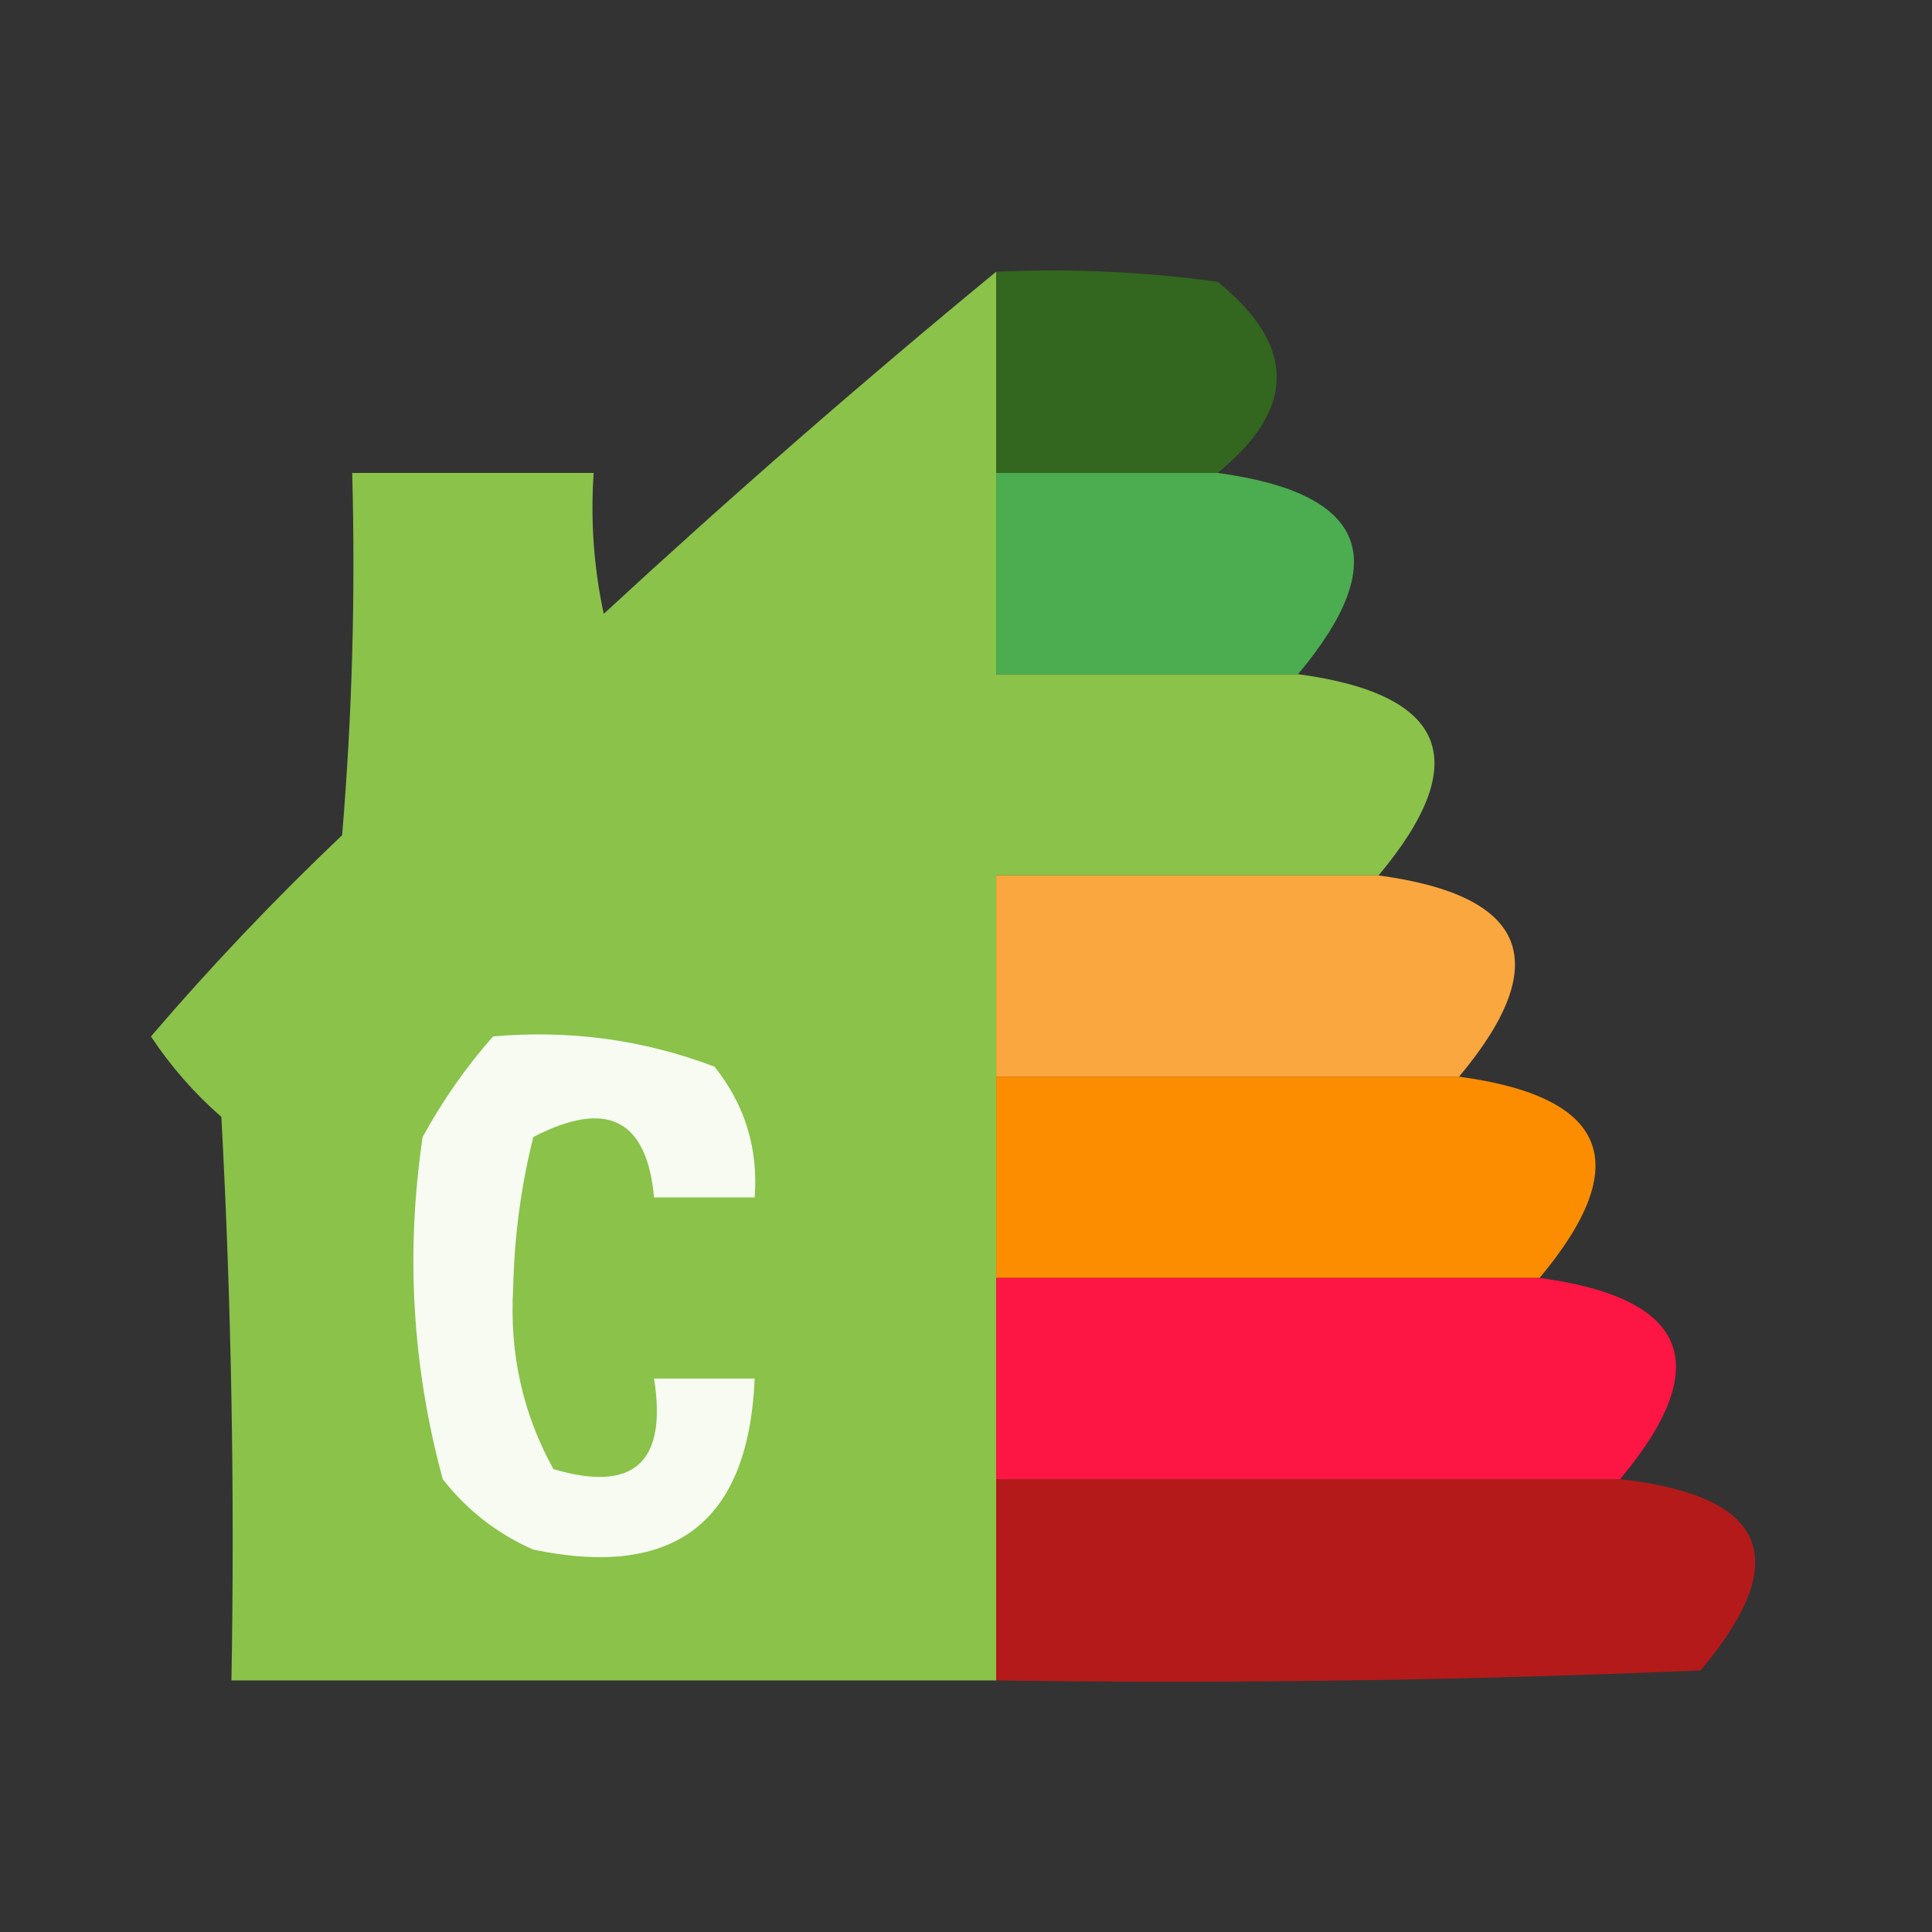
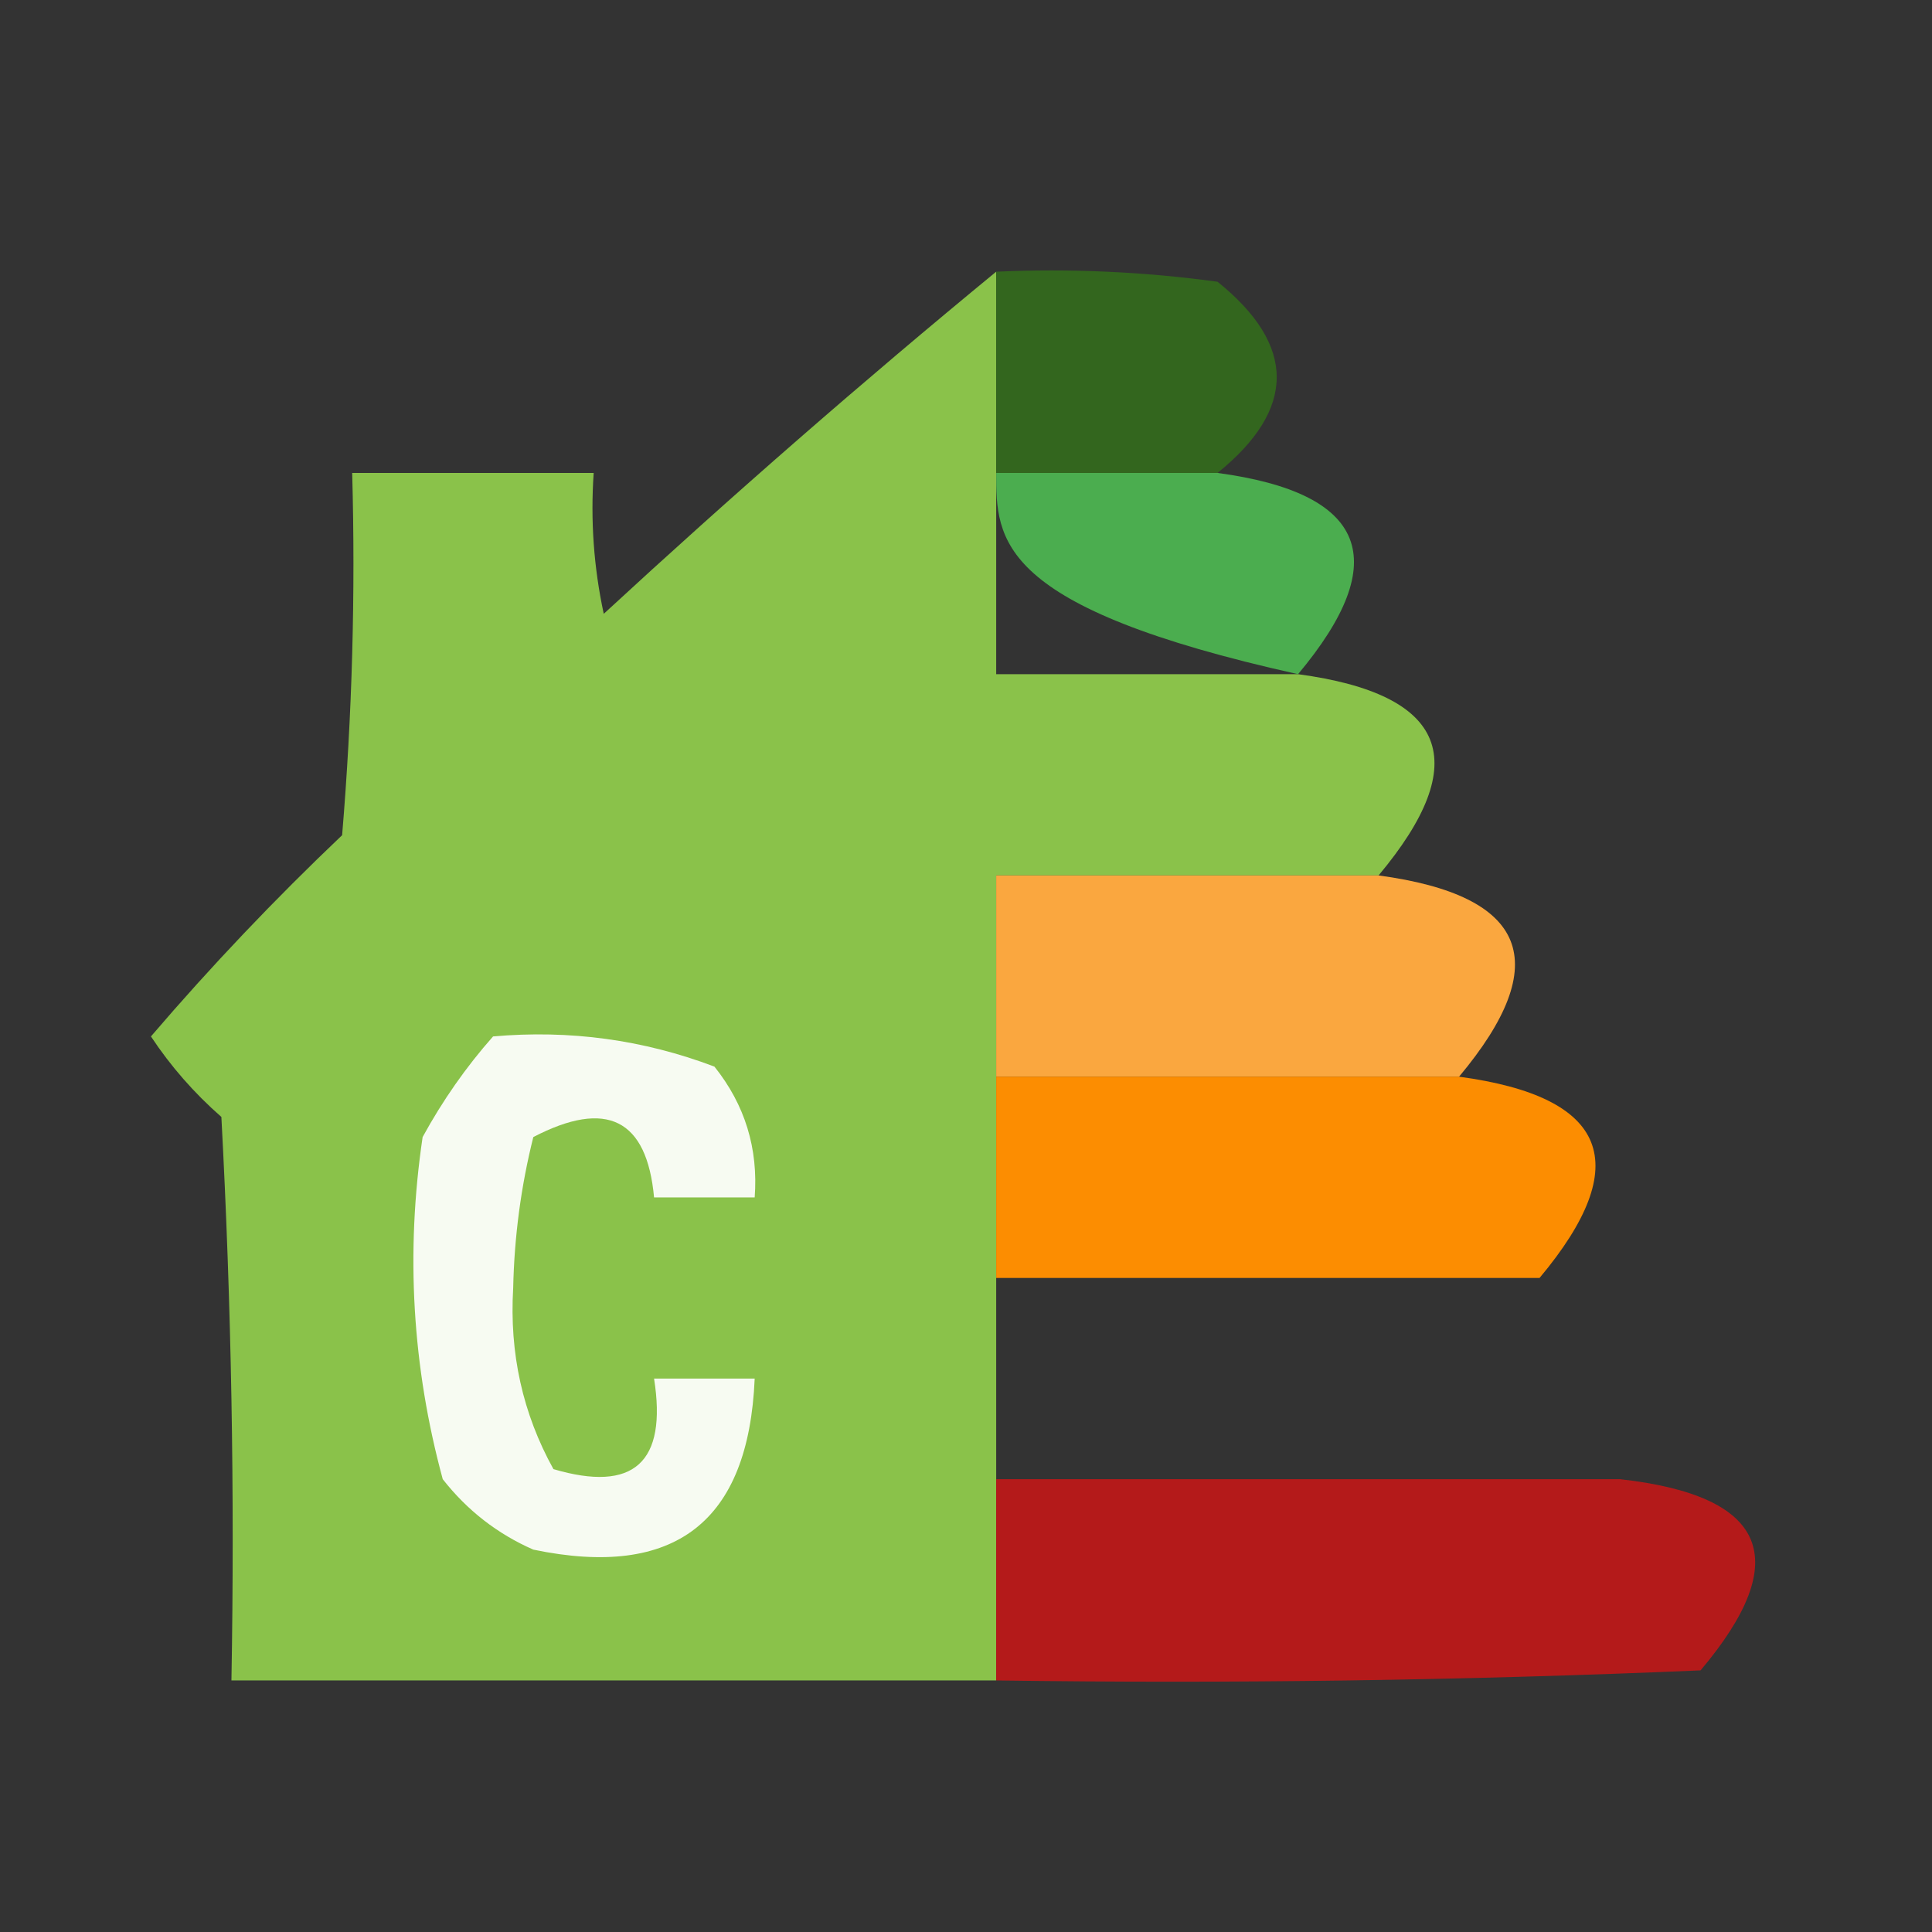
<svg xmlns="http://www.w3.org/2000/svg" width="96px" height="96px" style="shape-rendering:geometricPrecision; text-rendering:geometricPrecision; image-rendering:optimizeQuality; fill-rule:evenodd; clip-rule:evenodd">
  <rect width="100%" height="100%" fill="#333333" stroke="none" />
  <g>
    <path style="opacity:0.993" fill="#8bc34b" d="M 49.5,13.5 C 49.5,16.833 49.5,20.167 49.5,23.5C 49.5,26.833 49.5,30.167 49.5,33.5C 54.5,33.5 59.5,33.5 64.5,33.5C 71.912,34.498 73.245,37.832 68.5,43.5C 62.167,43.5 55.833,43.5 49.5,43.5C 49.5,46.833 49.5,50.167 49.5,53.5C 49.5,56.833 49.5,60.167 49.5,63.5C 49.5,66.833 49.5,70.167 49.5,73.5C 49.5,76.833 49.5,80.167 49.5,83.5C 36.833,83.5 24.167,83.5 11.5,83.5C 11.666,74.161 11.5,64.827 11,55.5C 9.647,54.315 8.48,52.981 7.5,51.5C 10.484,48.015 13.651,44.682 17,41.5C 17.5,35.509 17.666,29.509 17.5,23.5C 21.5,23.5 25.5,23.5 29.5,23.5C 29.337,25.857 29.503,28.19 30,30.5C 36.391,24.602 42.891,18.935 49.5,13.5 Z" />
  </g>
  <g>
    <path style="opacity:0.965" fill="#33681d" d="M 49.5,13.5 C 53.182,13.335 56.848,13.501 60.5,14C 64.419,17.16 64.419,20.327 60.5,23.5C 56.833,23.5 53.167,23.5 49.5,23.5C 49.5,20.167 49.5,16.833 49.5,13.5 Z" />
  </g>
  <g>
-     <path style="opacity:0.986" fill="#4bae4f" d="M 49.5,23.5 C 53.167,23.5 56.833,23.5 60.5,23.5C 67.912,24.498 69.245,27.832 64.5,33.5C 59.5,33.5 54.5,33.5 49.5,33.5C 49.5,30.167 49.5,26.833 49.5,23.5 Z" />
+     <path style="opacity:0.986" fill="#4bae4f" d="M 49.5,23.5 C 53.167,23.5 56.833,23.5 60.5,23.5C 67.912,24.498 69.245,27.832 64.5,33.5C 49.5,30.167 49.5,26.833 49.5,23.5 Z" />
  </g>
  <g>
    <path style="opacity:0.976" fill="#ffaa40" d="M 68.5,43.5 C 75.912,44.498 77.245,47.832 72.5,53.5C 64.833,53.5 57.167,53.5 49.5,53.5C 49.5,50.167 49.5,46.833 49.5,43.5C 55.833,43.5 62.167,43.5 68.5,43.5 Z" />
  </g>
  <g>
    <path style="opacity:1" fill="#f7fbf2" d="M 24.5,51.5 C 28.308,51.163 31.974,51.663 35.5,53C 37.016,54.897 37.683,57.064 37.5,59.5C 35.833,59.5 34.167,59.5 32.5,59.5C 32.143,55.605 30.143,54.605 26.5,56.5C 25.888,58.943 25.555,61.443 25.5,64C 25.307,67.243 25.973,70.243 27.5,73C 31.492,74.177 33.158,72.677 32.5,68.5C 34.167,68.5 35.833,68.5 37.5,68.5C 37.198,75.632 33.531,78.465 26.5,77C 24.714,76.216 23.214,75.049 22,73.5C 20.483,67.92 20.149,62.253 21,56.5C 21.997,54.677 23.164,53.01 24.5,51.5 Z" />
  </g>
  <g>
    <path style="opacity:0.981" fill="#ff8f00" d="M 49.5,53.5 C 57.167,53.5 64.833,53.5 72.5,53.5C 79.912,54.498 81.245,57.832 76.5,63.5C 67.5,63.5 58.5,63.5 49.5,63.5C 49.5,60.167 49.5,56.833 49.5,53.5 Z" />
  </g>
  <g>
-     <path style="opacity:0.989" fill="#ff1644" d="M 49.5,63.5 C 58.5,63.5 67.5,63.5 76.5,63.5C 83.912,64.498 85.245,67.832 80.5,73.5C 70.167,73.5 59.833,73.5 49.5,73.5C 49.5,70.167 49.5,66.833 49.5,63.5 Z" />
-   </g>
+     </g>
  <g>
    <path style="opacity:0.99" fill="#b61b1b" d="M 49.5,73.5 C 59.833,73.5 70.167,73.5 80.5,73.5C 87.821,74.319 89.154,77.486 84.5,83C 72.838,83.5 61.171,83.666 49.5,83.5C 49.5,80.167 49.5,76.833 49.5,73.5 Z" />
  </g>
</svg>